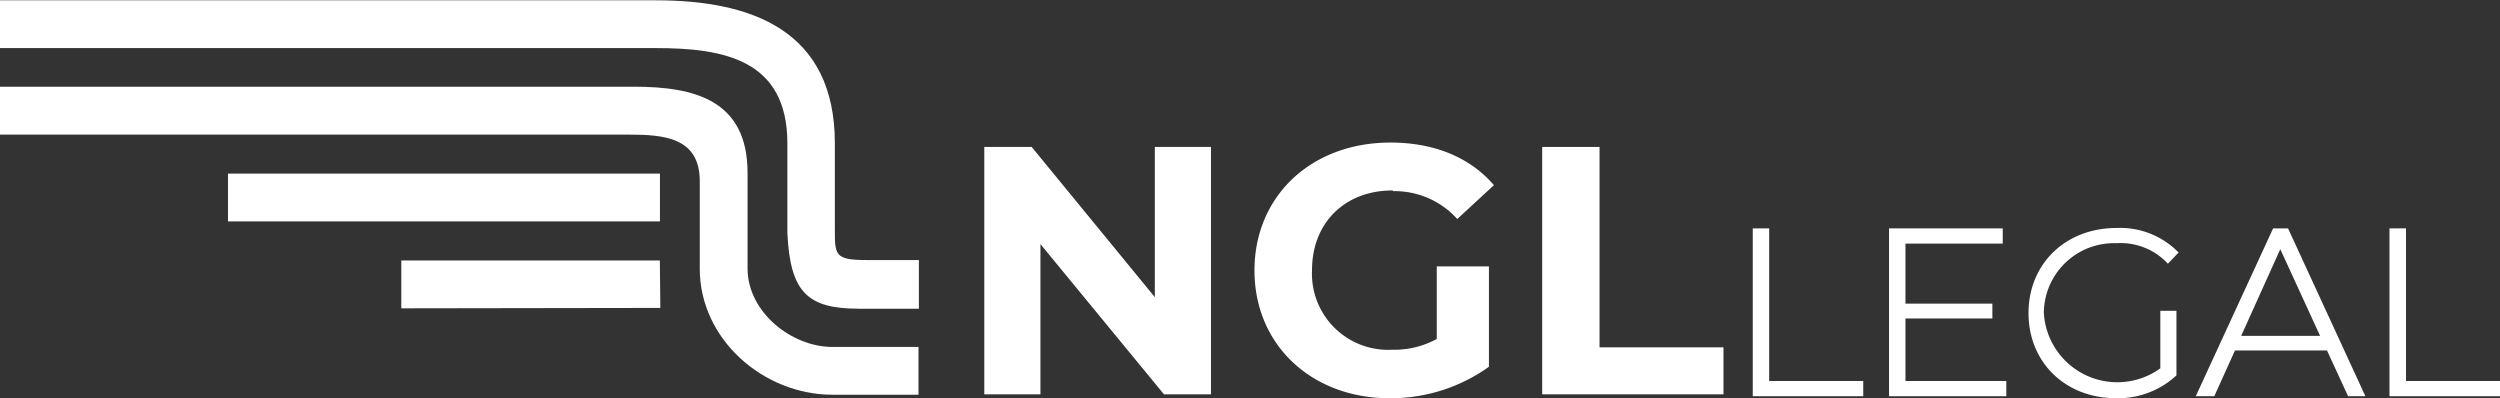
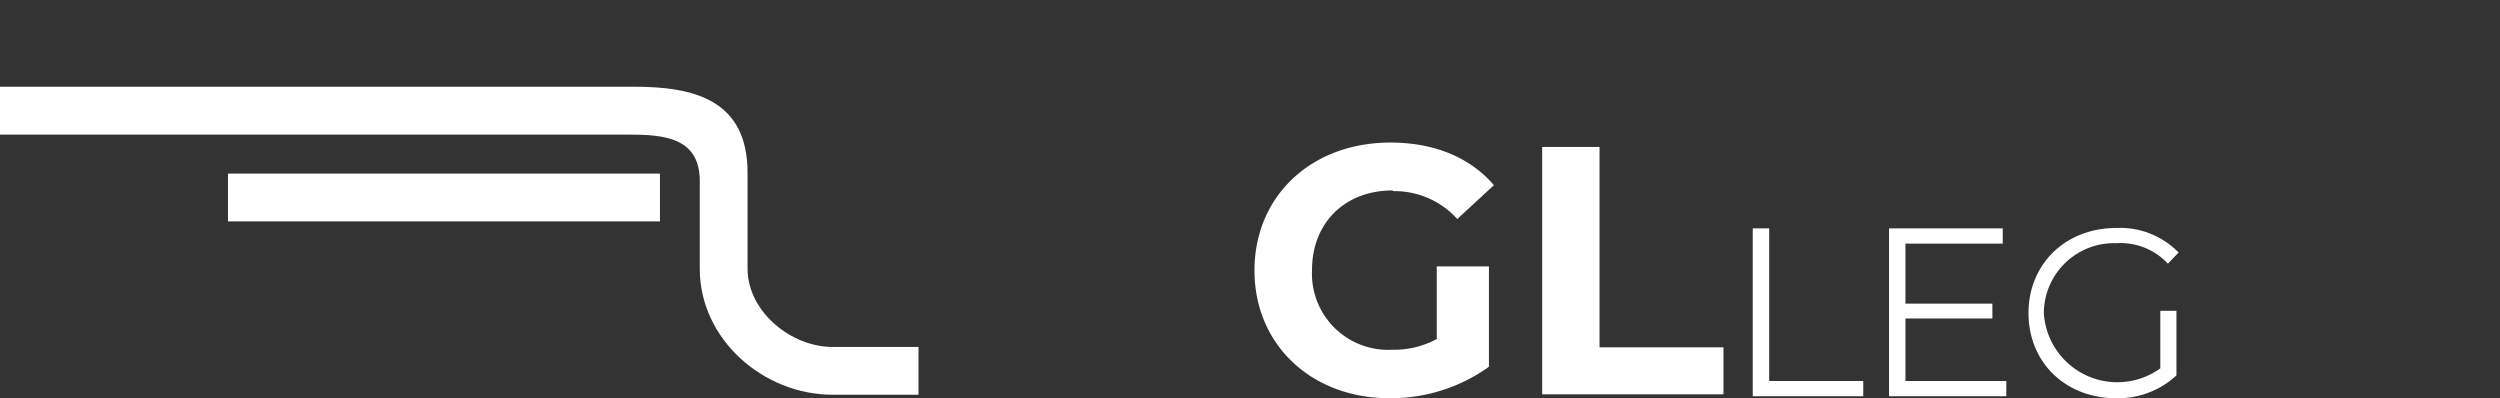
<svg xmlns="http://www.w3.org/2000/svg" id="Logo NGL Legal" data-name="Logo NGL Legal" viewBox="61.44 30 251.12 39.98">
  <rect x="61.44" y="30" width="251.12" height="39.98" fill="#333333" stroke="none" />
  <defs>
    <style>.Legal{fill:#fff;}</style>
  </defs>
  <polygon class="Legal" points="237.5 69.8 237.5 52.94 239.15 52.94 239.15 68.27 248.6 68.27 248.6 69.8 237.5 69.8" />
  <polygon class="Legal" points="251.19 69.8 251.19 52.94 262.61 52.94 262.61 54.47 252.84 54.47 252.84 60.5 261.57 60.5 261.57 61.99 252.84 61.99 252.84 68.27 262.97 68.27 262.97 69.8 251.19 69.8" />
  <path class="Legal" d="M274,70c-5.1,0-8.8-3.6-8.8-8.55s3.72-8.55,8.84-8.55a8.19,8.19,0,0,1,6.08,2.31l.16.15-1.08,1.13-.16-.17a6.47,6.47,0,0,0-5-1.89,7.05,7.05,0,0,0-7.3,7A7.39,7.39,0,0,0,278.44,67V61.22h1.62v6.49l-.07.06A8.62,8.62,0,0,1,274,70Z" />
-   <path class="Legal" d="M297.3,69.8l-2.12-4.6h-9.24l-2.08,4.6H282l7.77-16.86h1.5l7.77,16.86Zm-2.81-6.06-4-8.71-3.93,8.71Z" />
-   <polygon class="Legal" points="301.46 69.8 301.46 52.94 303.12 52.94 303.12 68.27 312.56 68.27 312.56 69.8 301.46 69.8" />
-   <polygon class="Legal" points="177.4 44.76 183.08 44.76 183.08 69.61 178.36 69.61 165.95 54.52 165.95 69.61 160.31 69.61 160.31 44.76 165.07 44.76 177.44 59.85 177.44 44.76 177.4 44.76 177.4 44.76" />
  <path class="Legal" d="M201.38,49.2a8.47,8.47,0,0,1,6.44,2.8l3.68-3.4c-2.4-2.8-6-4.28-10.4-4.28-7.93,0-13.65,5.36-13.65,12.85S193.21,70,201,70a16.93,16.93,0,0,0,10-3.16V56.76h-5.24v7.29a8.93,8.93,0,0,1-4.48,1.08,7.65,7.65,0,0,1-8.05-8c0-4.73,3.28-8,8.09-8Z" />
  <polygon class="Legal" points="222.11 44.76 216.35 44.76 216.35 69.61 234.56 69.61 234.56 64.89 222.11 64.89 222.11 44.76 222.11 44.76" />
-   <path class="Legal" d="M145.3,53v-8.6c0-11.37-8.37-14.37-18-14.37H61.44v4.8h65.85c6.8,0,13.24,1.12,13.24,9.57v9c.28,6,2.05,7.61,7.21,7.61h6V56.12h-5.28c-3.2,0-3.16-.52-3.16-3.16Z" />
-   <polygon class="Legal" points="101.75 56.16 101.75 60.97 127.77 60.93 127.72 56.16 101.75 56.16 101.75 56.16" />
  <path class="Legal" d="M136.53,57V47.36c0-7.33-5.36-8.65-11.41-8.65H61.44v4.81h63.12c3.57,0,7.17.28,7.17,4.68V57c0,7.09,6.4,12.65,13.33,12.65h8.64v-4.8h-8.64c-4.13,0-8.53-3.52-8.53-7.88Z" />
  <path class="Legal" d="M127.69,47.44l-43.35,0v4.8l43.39,0c0-1.64,0-3.24,0-4.8Z" />
</svg>